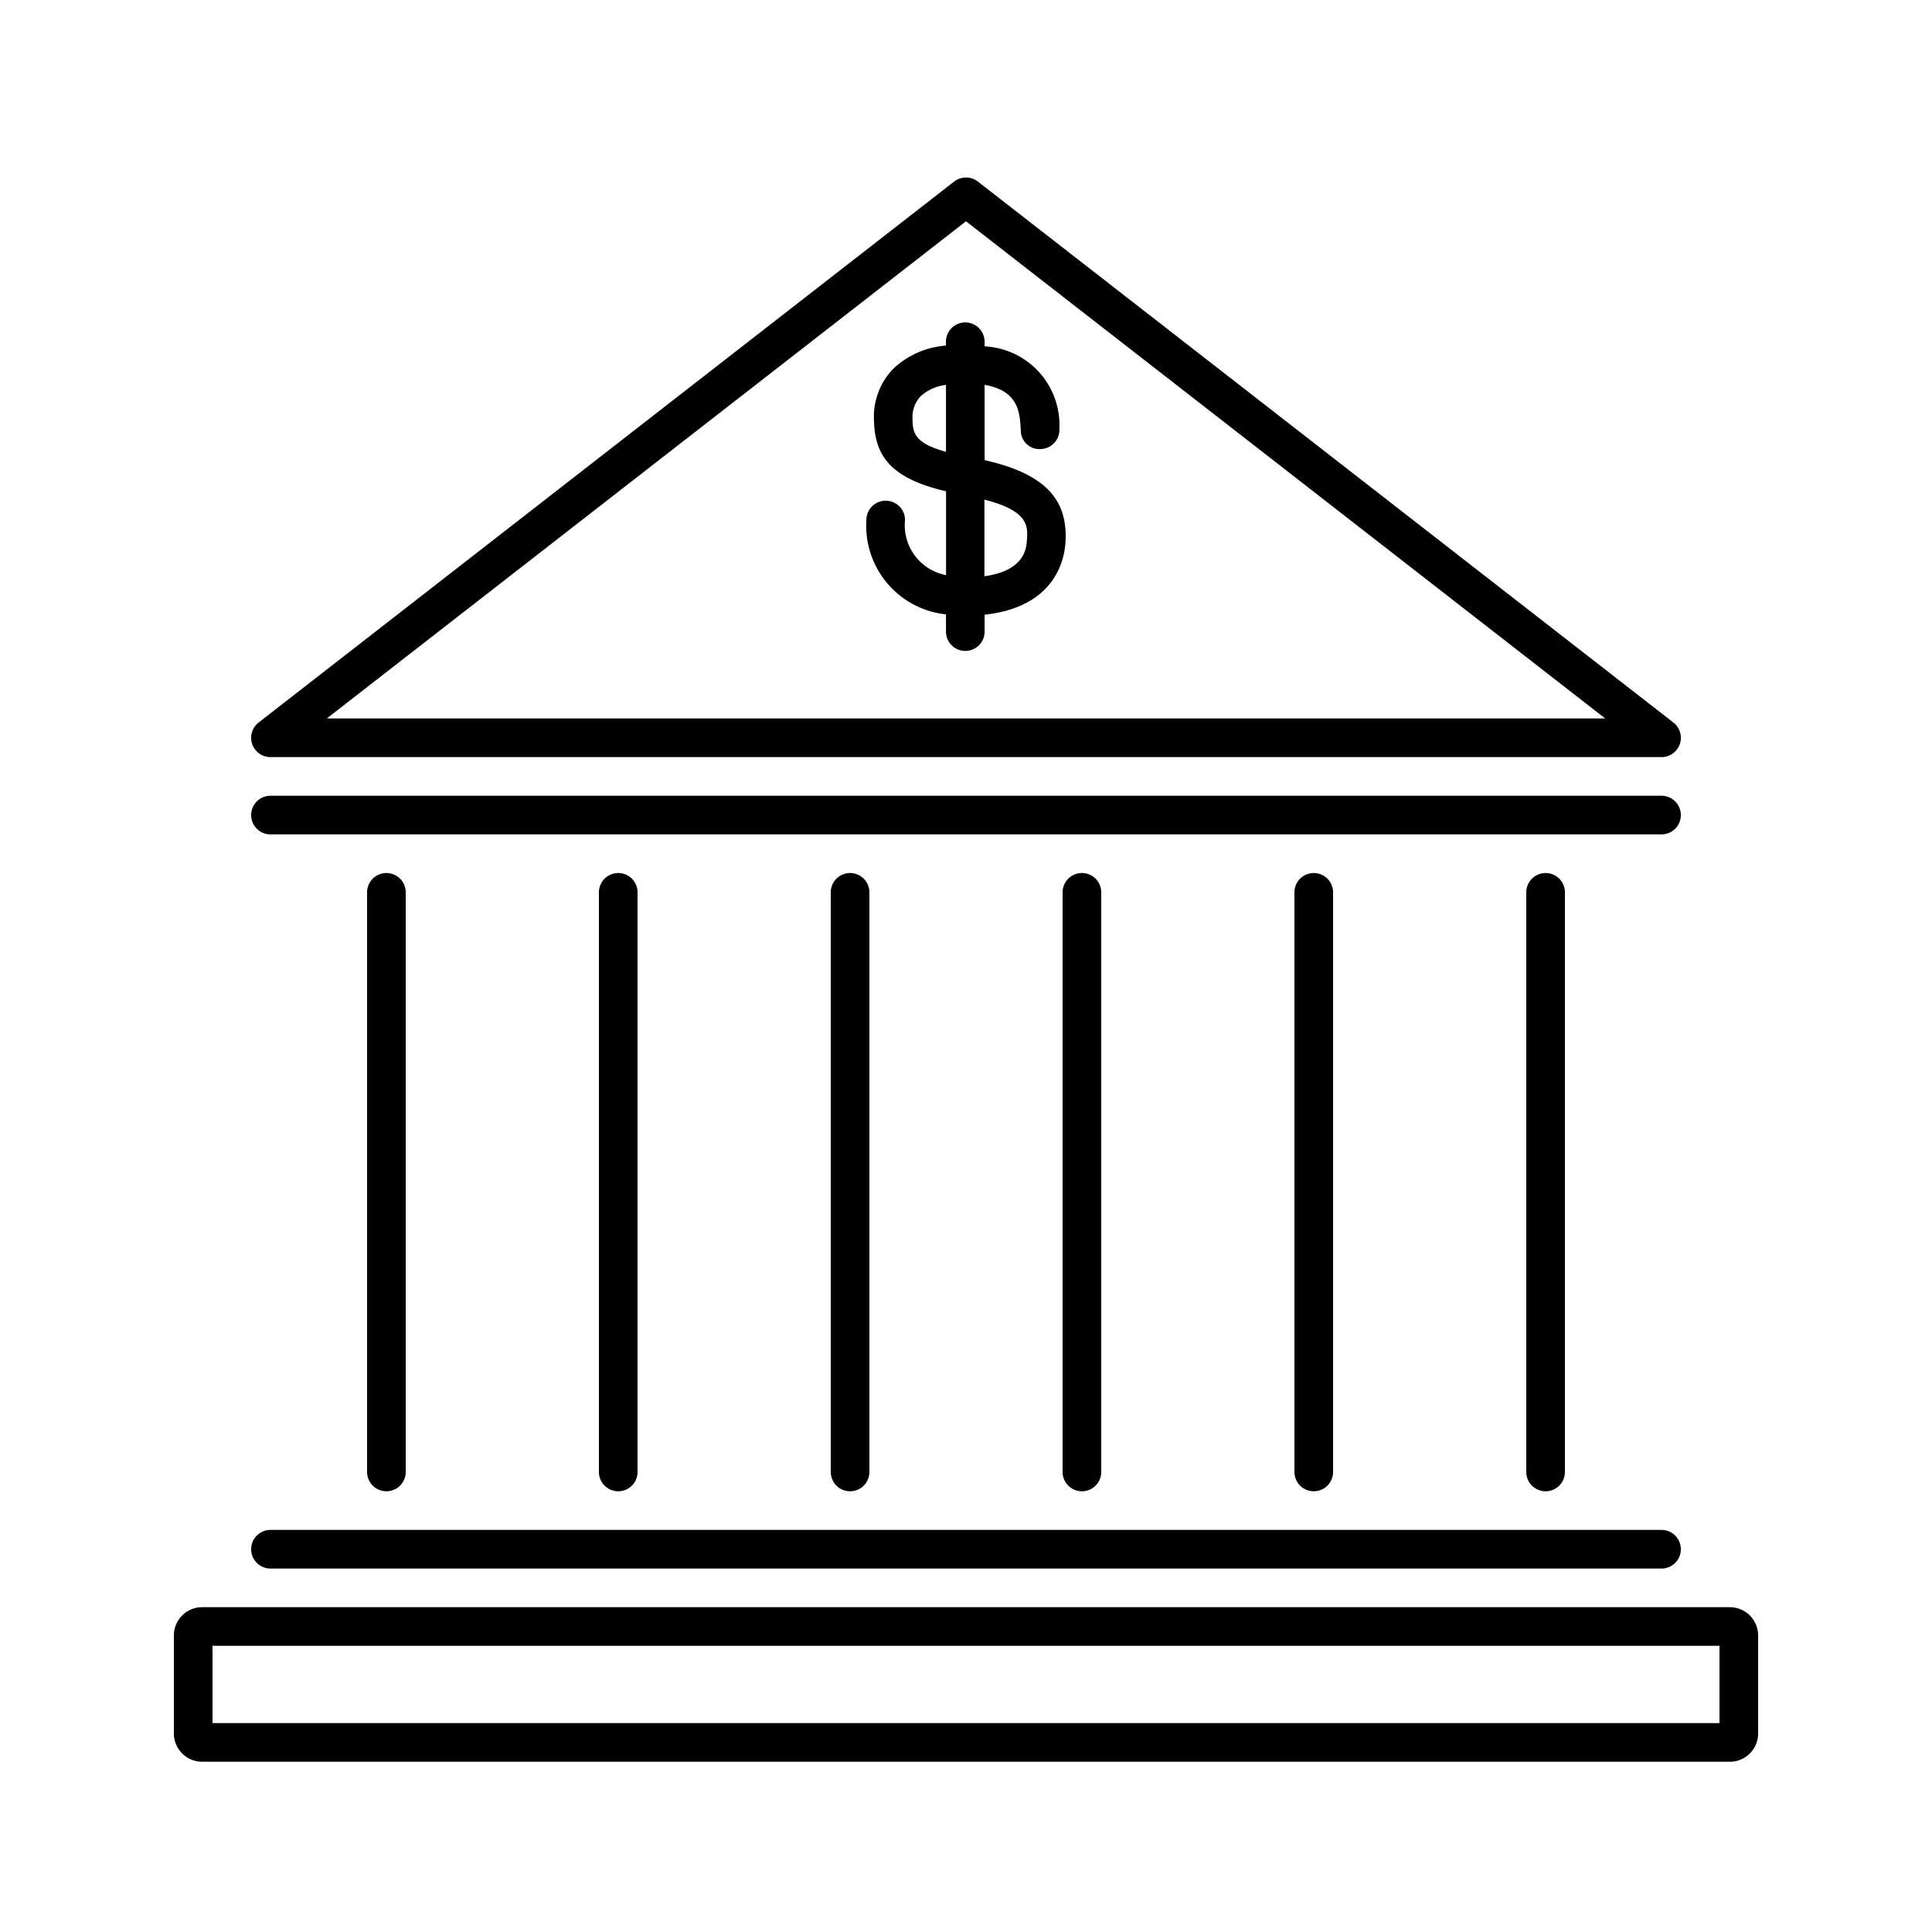
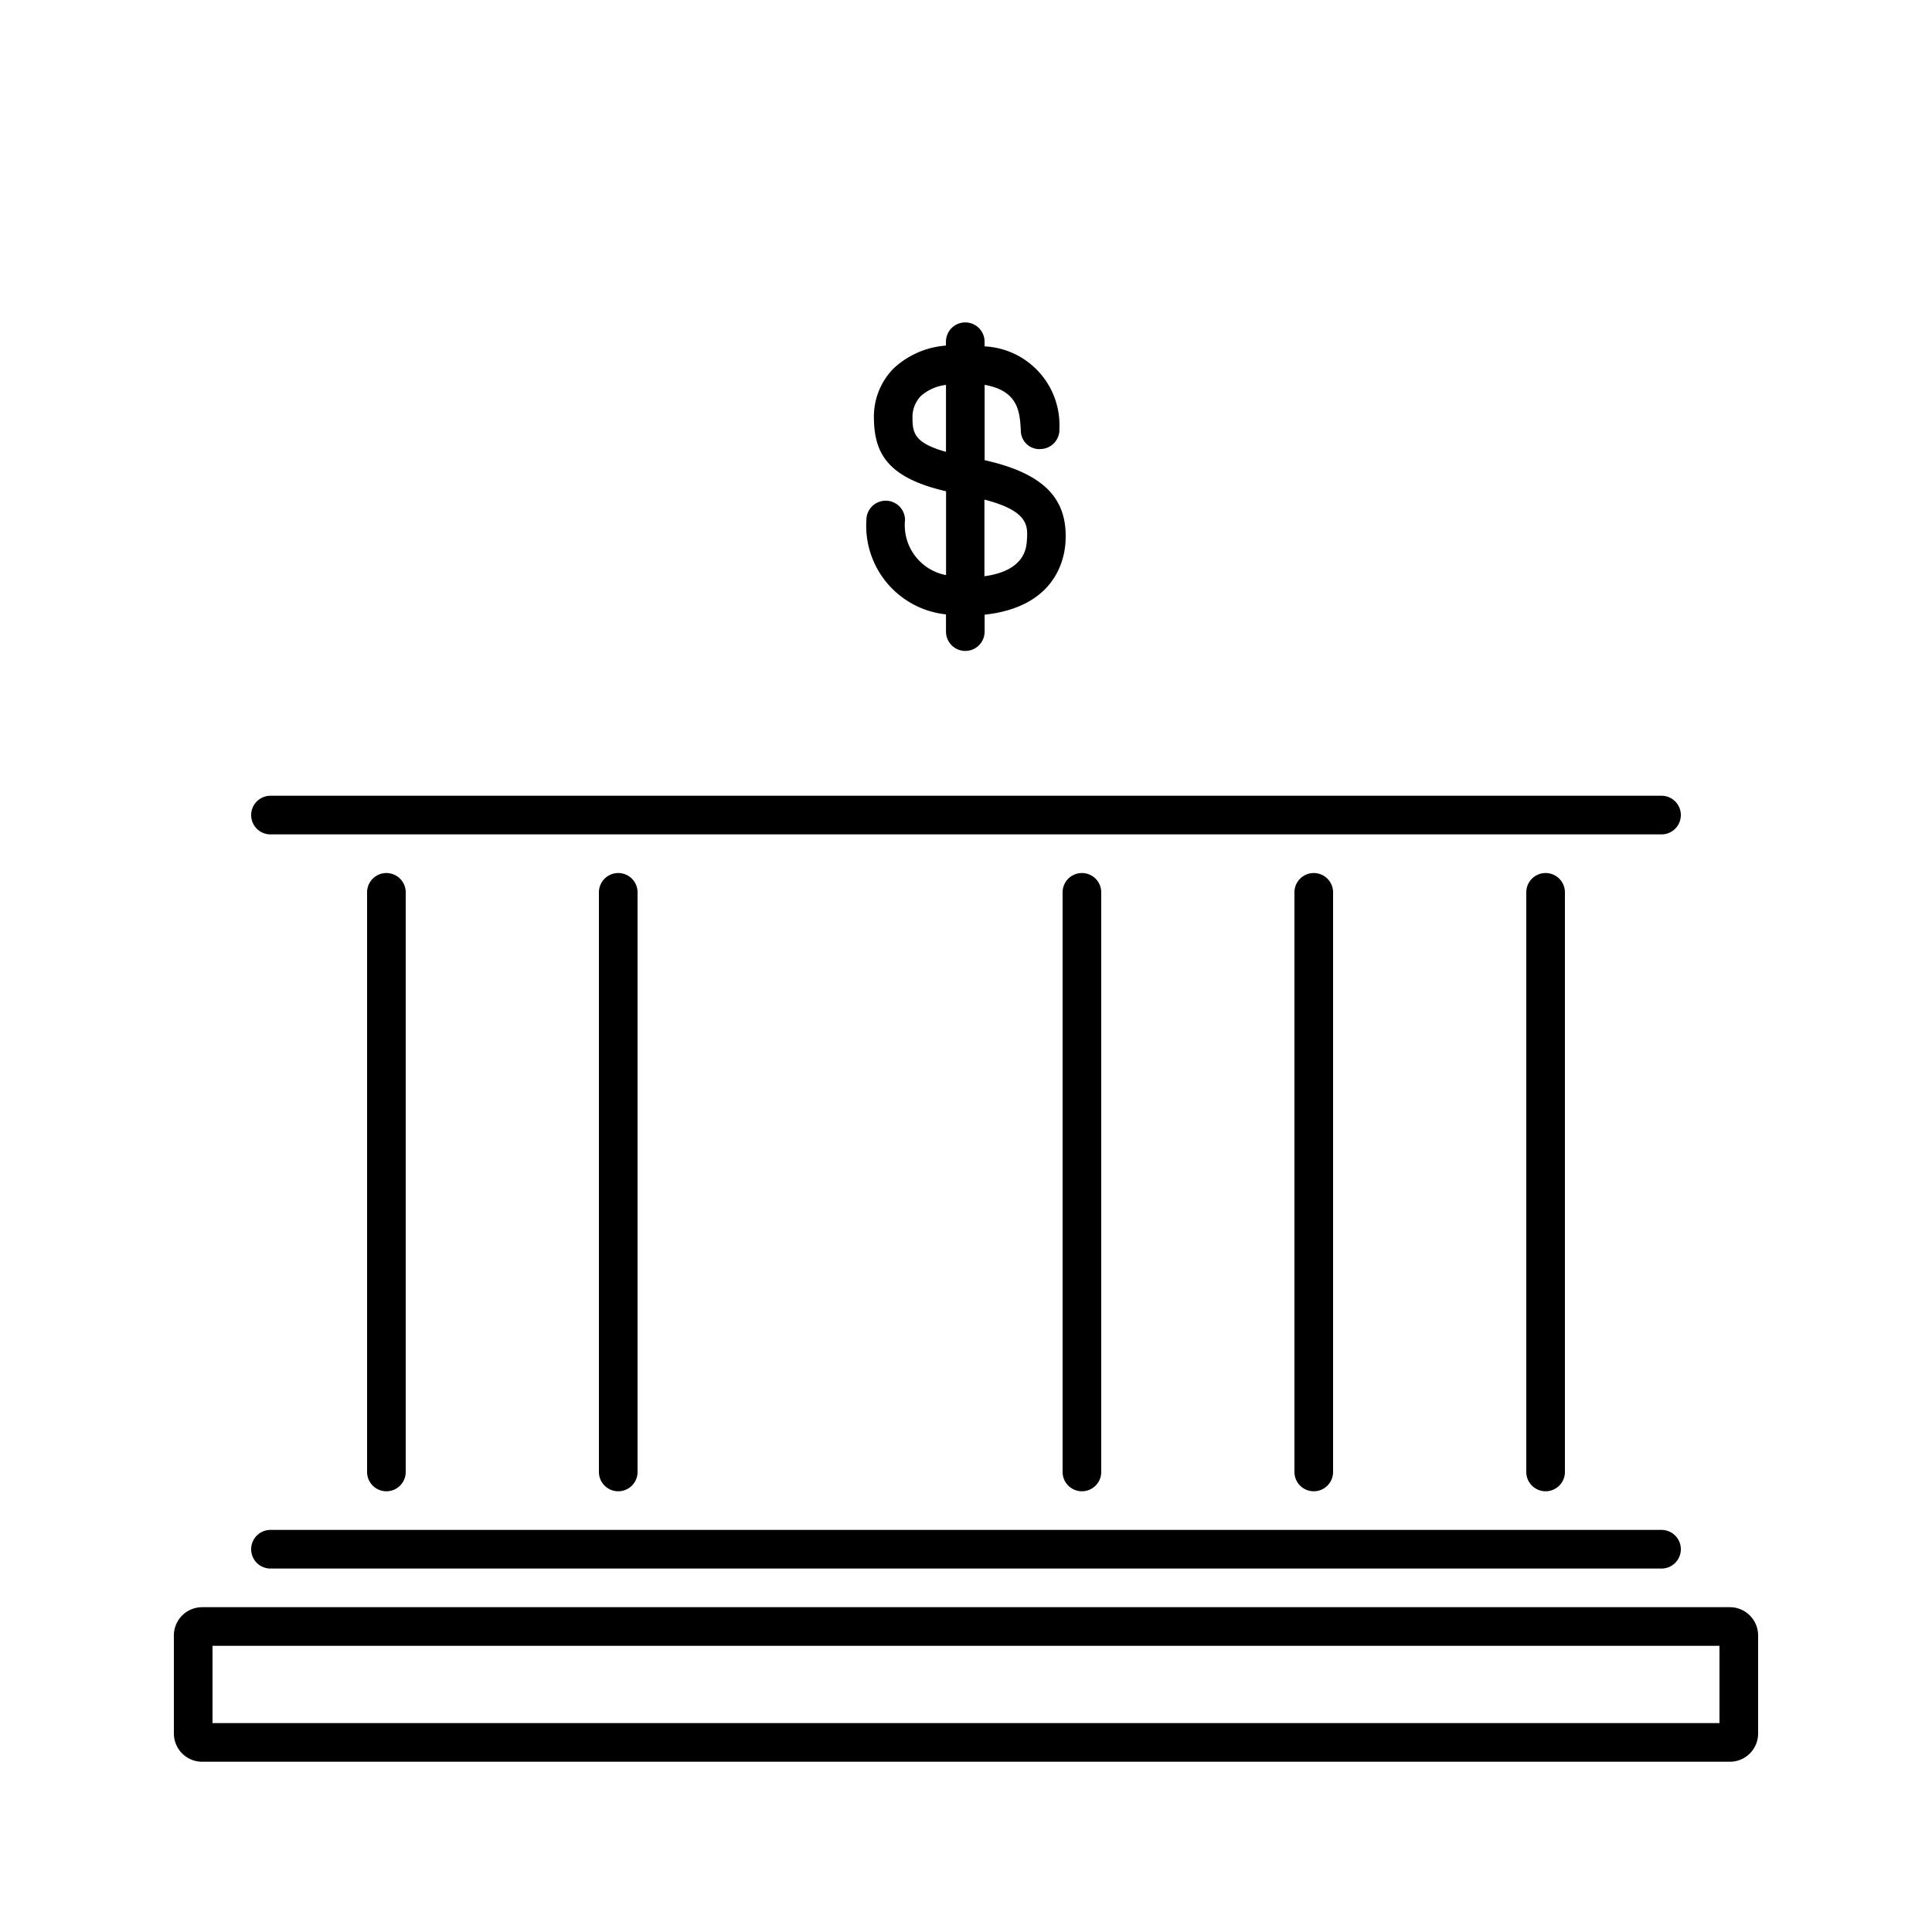
<svg xmlns="http://www.w3.org/2000/svg" id="f3e8fe50-15ce-4a60-ac38-6eac2ae89d52" data-name="Icons" viewBox="0 0 50 50">
  <path d="M44.77,41.594H5.23a.732.732,0,0,0-.73.73v2.539a.732.732,0,0,0,.73.731H44.77a.732.732,0,0,0,.73-.731V42.324A.732.732,0,0,0,44.77,41.594Zm-.27,3H5.5v-2h39Z" />
  <path d="M7,21.594H43a.5.5,0,0,0,0-1H7a.5.5,0,0,0,0,1Z" />
  <path d="M7,40.594H43a.5.5,0,0,0,0-1H7a.5.5,0,0,0,0,1Z" />
-   <path d="M7,19.594H43a.5.5,0,0,0,.307-.895l-18-14a.5.5,0,0,0-.614,0l-18,14A.5.5,0,0,0,7,19.594ZM25,5.727,41.543,18.594H8.457Z" />
  <path d="M9.5,23.094v15a.5.5,0,0,0,1,0v-15a.5.5,0,0,0-1,0Z" />
  <path d="M15.5,23.094v15a.5.5,0,0,0,1,0v-15a.5.5,0,0,0-1,0Z" />
-   <path d="M21.5,23.094v15a.5.5,0,0,0,1,0v-15a.5.5,0,0,0-1,0Z" />
  <path d="M27.5,23.094v15a.5.5,0,0,0,1,0v-15a.5.5,0,0,0-1,0Z" />
  <path d="M33.5,23.094v15a.5.5,0,0,0,1,0v-15a.5.5,0,0,0-1,0Z" />
  <path d="M39.5,23.094v15a.5.5,0,0,0,1,0v-15a.5.5,0,0,0-1,0Z" />
  <path d="M27.575,14.031c.069-1.134-.569-1.78-2.093-2.122V9.96c.873.154.91.695.937,1.185v.007a.48.48,0,0,0,.526.469.5.5,0,0,0,.472-.531,2.038,2.038,0,0,0-1.936-2.126v-.12a.5.5,0,0,0-1,0v.1a2.221,2.221,0,0,0-1.364.6,1.78,1.78,0,0,0-.5,1.287c.012.9.354,1.534,1.867,1.883v2.17a1.315,1.315,0,0,1-1.062-1.426.5.5,0,1,0-1,0A2.306,2.306,0,0,0,24.482,15.9v.446a.5.5,0,0,0,1,0v-.438C27.249,15.717,27.543,14.559,27.575,14.031Zm-3.96-3.217a.785.785,0,0,1,.217-.566,1.2,1.2,0,0,1,.65-.287v1.732C23.635,11.462,23.619,11.172,23.615,10.814Zm2.962,3.155c-.013.212-.052.8-1.1.944V12.93C26.62,13.222,26.6,13.616,26.577,13.969Z" />
</svg>